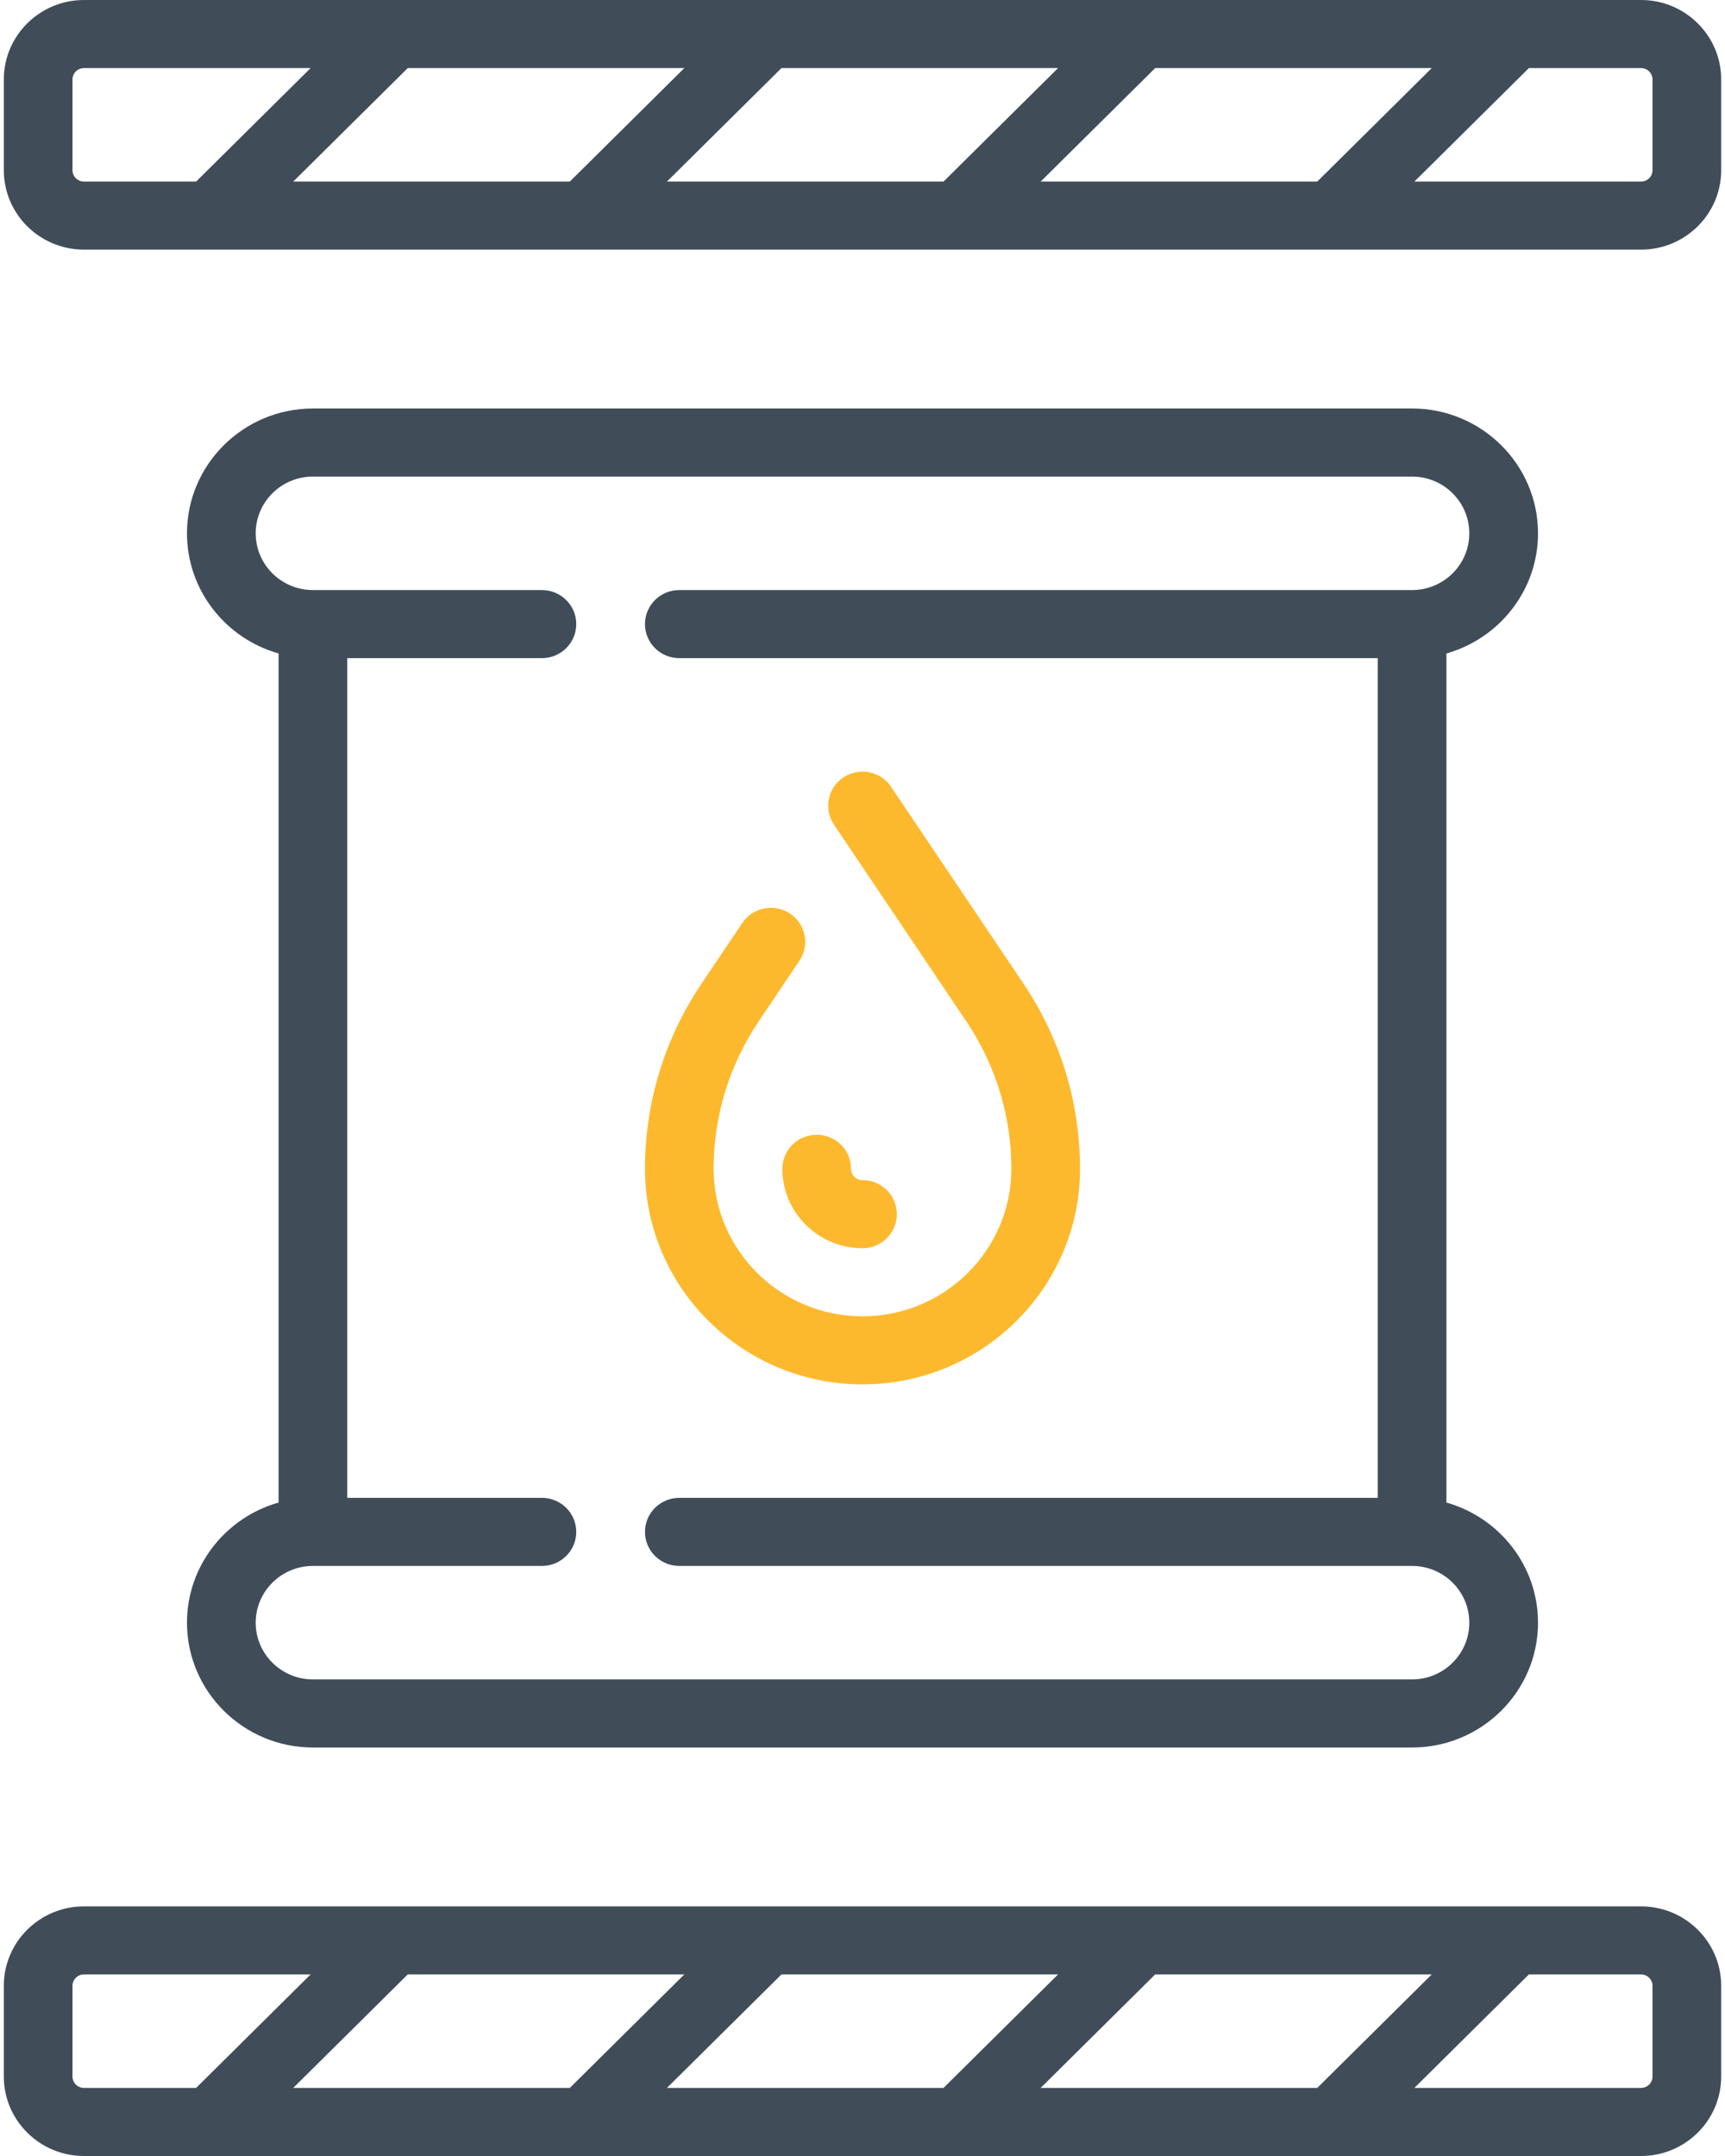
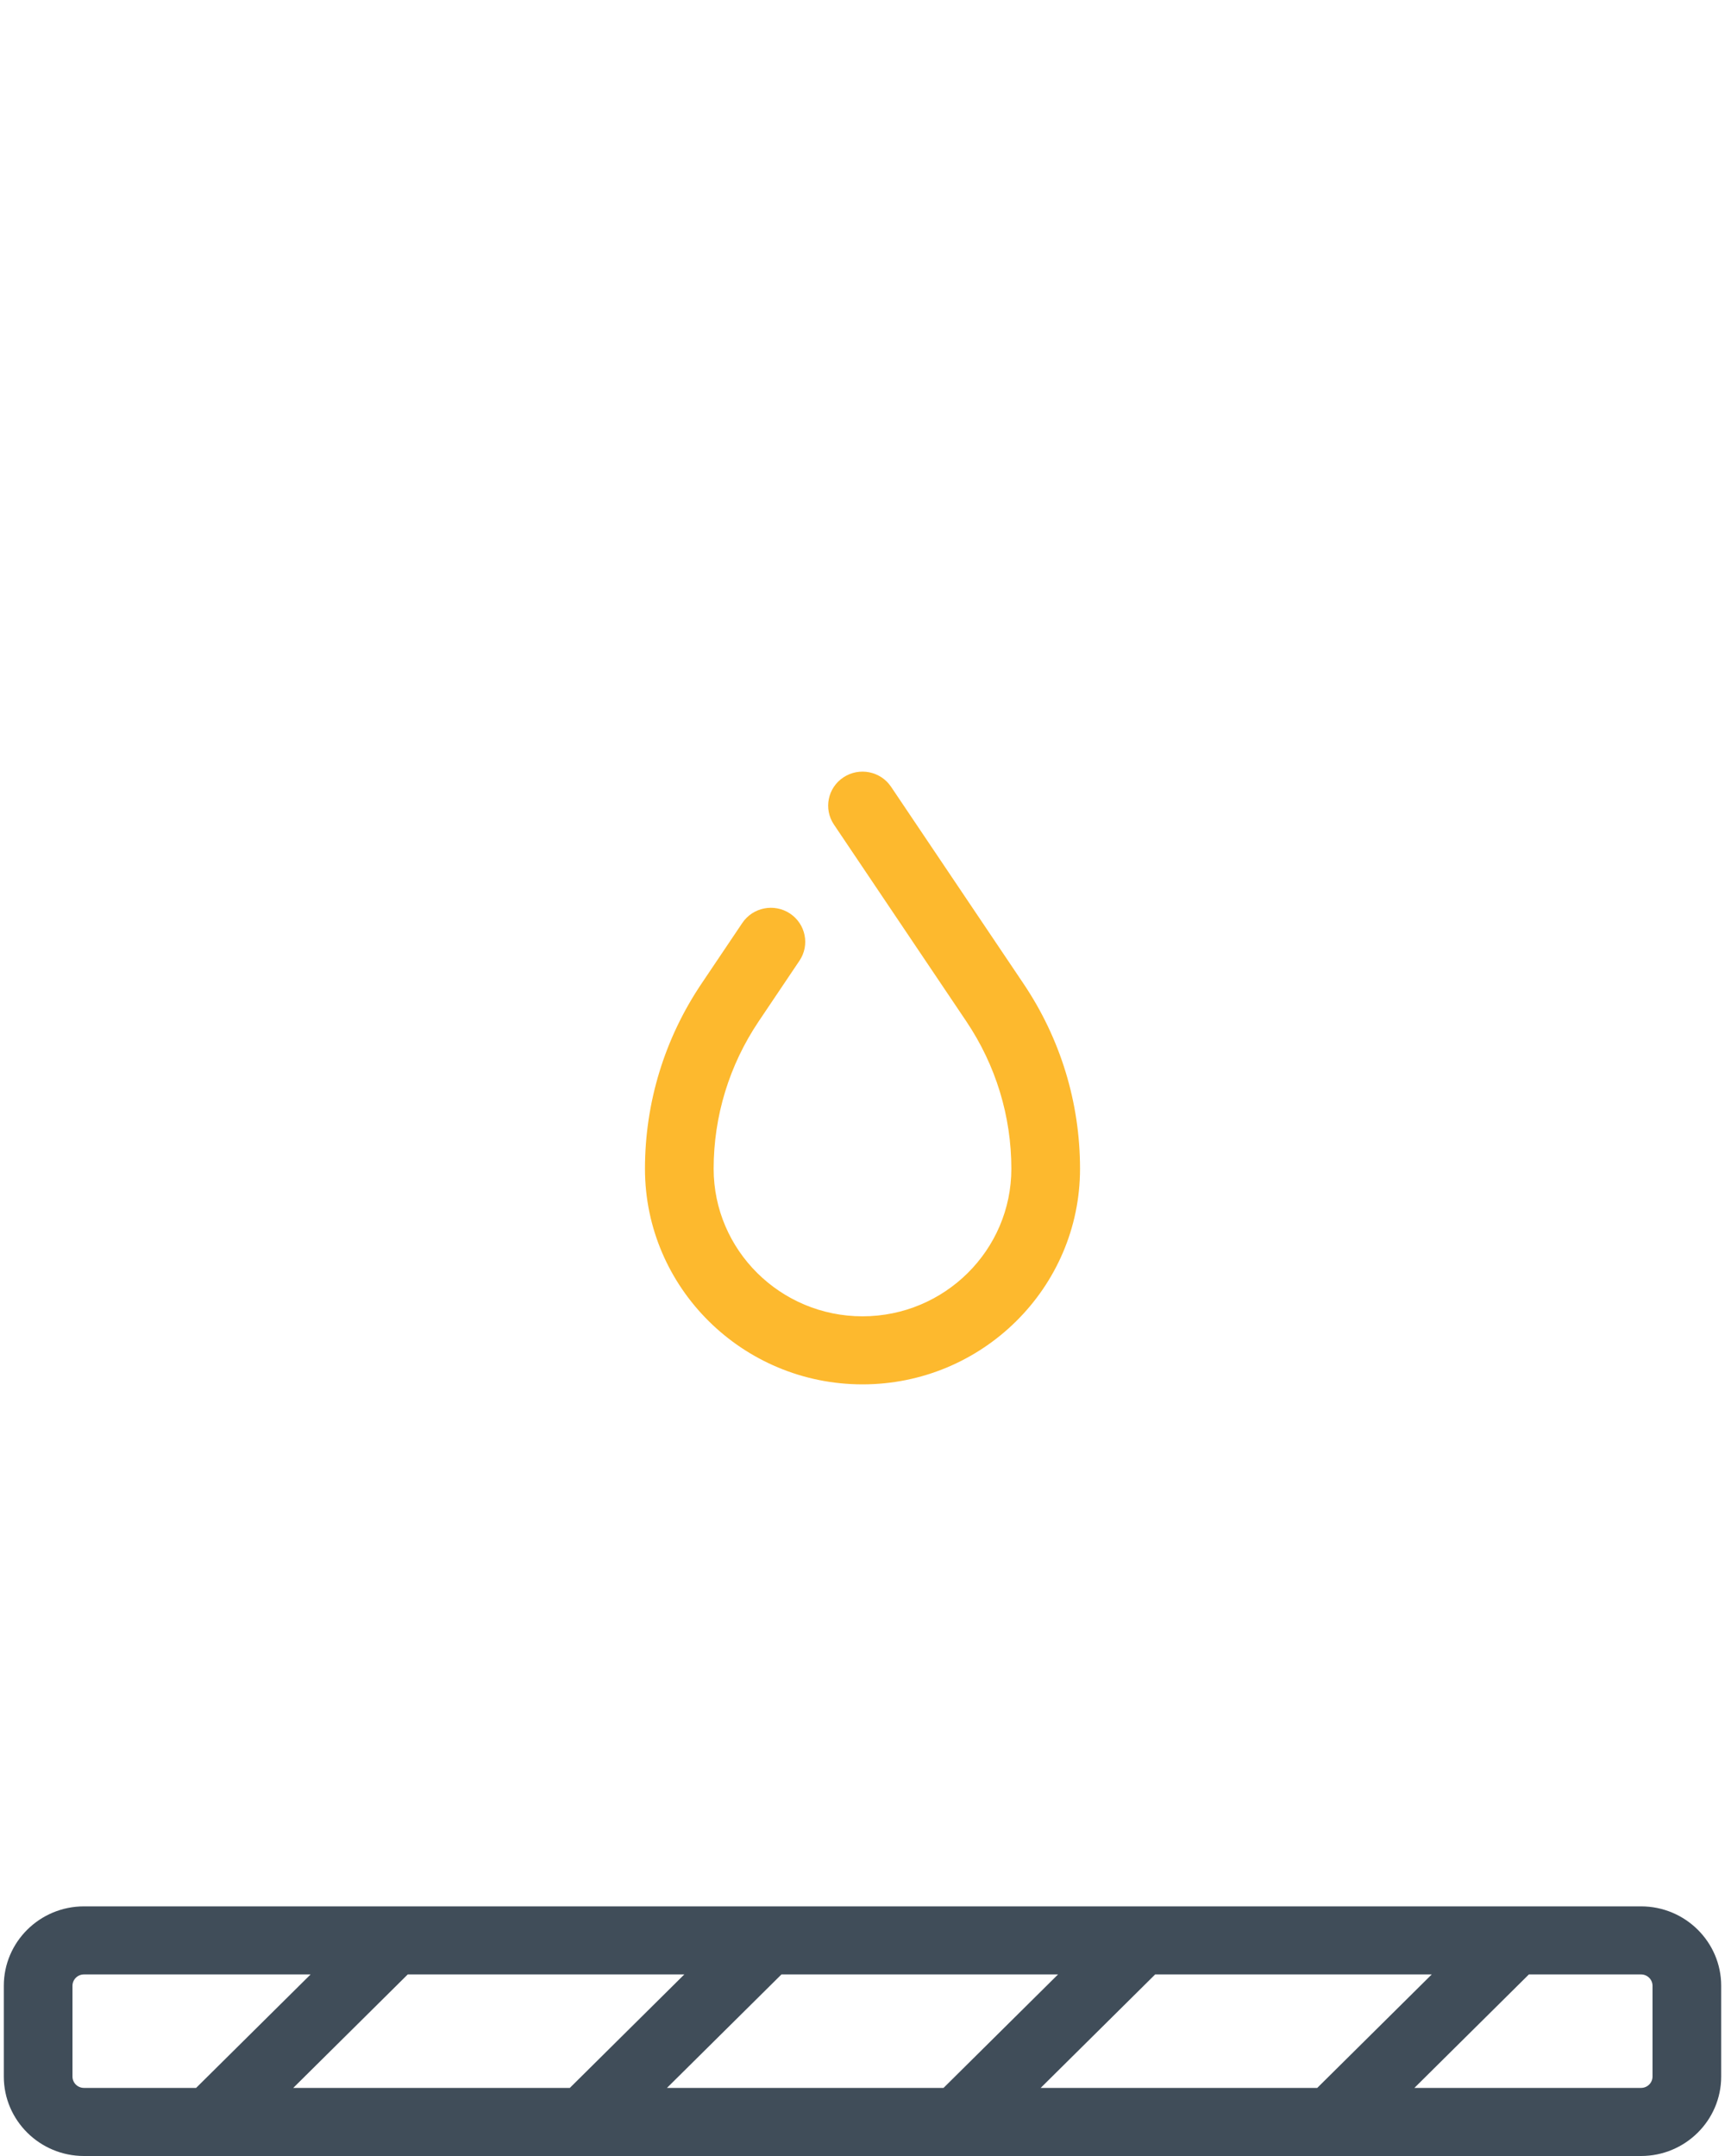
<svg xmlns="http://www.w3.org/2000/svg" width="48px" height="60px" viewBox="0 0 48 60" version="1.1">
  <title>048-chemical</title>
  <desc>Created with Sketch.</desc>
  <defs />
  <g id="inner-page" stroke="none" stroke-width="1" fill="none" fill-rule="evenodd">
    <g id="farb_advantages01" transform="translate(-757, -1160)" fill-rule="nonzero">
      <g id="4" transform="translate(720, 1120)">
        <g id="048-chemical" transform="translate(37, 40)">
          <path d="M45.664,53.053 L2.336,53.053 C1.106,53.053 0.106,54.044 0.106,55.263 L0.106,57.789 C0.106,59.008 1.106,60 2.336,60 L45.664,60 C46.894,60 47.894,59.008 47.894,57.789 L47.894,55.263 C47.894,54.044 46.894,53.053 45.664,53.053 Z M2.336,58.105 C2.16,58.105 2.017,57.964 2.017,57.789 L2.017,55.263 C2.017,55.089 2.16,54.947 2.336,54.947 L8.643,54.947 L5.457,58.105 L2.336,58.105 L2.336,58.105 Z M8.16,58.105 L11.346,54.947 L19.042,54.947 L15.856,58.105 L8.16,58.105 Z M18.559,58.105 L21.745,54.947 L29.441,54.947 L26.255,58.105 L18.559,58.105 Z M28.958,58.105 L32.144,54.947 L39.84,54.947 L36.654,58.105 L28.958,58.105 Z M45.983,57.789 C45.983,57.964 45.84,58.105 45.664,58.105 L39.357,58.105 L42.543,54.947 L45.664,54.947 C45.84,54.947 45.983,55.089 45.983,55.263 L45.983,57.789 Z" id="Shape" fill="#404D59" />
-           <path d="M45.664,0 L2.336,0 C1.106,0 0.106,0.992 0.106,2.211 L0.106,4.737 C0.106,5.956 1.106,6.947 2.336,6.947 L45.664,6.947 C46.894,6.947 47.894,5.956 47.894,4.737 L47.894,2.211 C47.894,0.992 46.894,0 45.664,0 Z M2.336,5.053 C2.16,5.053 2.017,4.911 2.017,4.737 L2.017,2.211 C2.017,2.036 2.16,1.895 2.336,1.895 L8.643,1.895 L5.457,5.053 L2.336,5.053 Z M8.16,5.053 L11.346,1.895 L19.042,1.895 L15.856,5.053 L8.16,5.053 Z M18.559,5.053 L21.745,1.895 L29.441,1.895 L26.255,5.053 L18.559,5.053 Z M28.958,5.053 L32.144,1.895 L39.84,1.895 L36.654,5.053 L28.958,5.053 Z M45.983,4.737 C45.983,4.911 45.84,5.053 45.664,5.053 L39.357,5.053 L42.543,1.895 L45.664,1.895 C45.84,1.895 45.983,2.036 45.983,2.211 L45.983,4.737 Z" id="Shape" fill="#404D59" />
-           <path d="M5.203,45.158 C5.203,47.073 6.775,48.632 8.708,48.632 L39.292,48.632 C41.225,48.632 42.797,47.073 42.797,45.158 C42.797,43.571 41.717,42.229 40.248,41.815 L40.248,18.185 C41.717,17.771 42.797,16.429 42.797,14.842 C42.797,12.927 41.225,11.368 39.292,11.368 L8.708,11.368 C6.775,11.368 5.203,12.927 5.203,14.842 C5.203,16.429 6.283,17.771 7.752,18.185 L7.752,41.815 C6.283,42.229 5.203,43.571 5.203,45.158 Z M15.079,41.684 L9.663,41.684 L9.663,18.316 L15.079,18.316 C15.607,18.316 16.035,17.892 16.035,17.368 C16.035,16.845 15.607,16.421 15.079,16.421 L8.708,16.421 C7.829,16.421 7.115,15.713 7.115,14.842 C7.115,13.971 7.829,13.263 8.708,13.263 L39.292,13.263 C40.171,13.263 40.885,13.971 40.885,14.842 C40.885,15.713 40.171,16.421 39.292,16.421 L18.903,16.421 C18.375,16.421 17.947,16.845 17.947,17.368 C17.947,17.892 18.375,18.316 18.903,18.316 L38.337,18.316 L38.337,41.684 L18.903,41.684 C18.375,41.684 17.947,42.108 17.947,42.632 C17.947,43.155 18.375,43.579 18.903,43.579 L39.292,43.579 C40.171,43.579 40.885,44.287 40.885,45.158 C40.885,46.029 40.171,46.737 39.292,46.737 L8.708,46.737 C7.829,46.737 7.115,46.029 7.115,45.158 C7.115,44.287 7.829,43.579 8.708,43.579 L15.08,43.579 C15.608,43.579 16.035,43.155 16.035,42.632 C16.035,42.108 15.607,41.684 15.079,41.684 Z" id="Shape" fill="#404D59" />
-           <path d="M21.77,32.526 C21.77,33.745 22.77,34.737 24,34.737 C24.528,34.737 24.956,34.313 24.956,33.789 C24.956,33.266 24.528,32.842 24,32.842 C23.824,32.842 23.681,32.701 23.681,32.526 C23.681,32.003 23.254,31.579 22.726,31.579 C22.198,31.579 21.77,32.003 21.77,32.526 Z" id="Shape" fill="#FDB92E" />
          <path d="M24,38.526 C27.338,38.526 30.053,35.835 30.053,32.526 C30.053,30.686 29.509,28.904 28.479,27.373 L24.795,21.896 C24.502,21.46 23.909,21.343 23.47,21.633 C23.031,21.923 22.912,22.511 23.205,22.947 L26.889,28.424 C27.708,29.643 28.142,31.061 28.142,32.526 C28.142,34.79 26.284,36.632 24,36.632 C21.716,36.632 19.858,34.79 19.858,32.526 C19.858,31.061 20.292,29.643 21.111,28.424 L22.246,26.736 C22.539,26.301 22.42,25.713 21.981,25.422 C21.542,25.132 20.949,25.25 20.656,25.685 L19.521,27.373 C18.491,28.904 17.947,30.686 17.947,32.526 C17.947,35.835 20.662,38.526 24,38.526 Z" id="Shape" fill="#FDB92E" />
        </g>
      </g>
    </g>
  </g>
</svg>